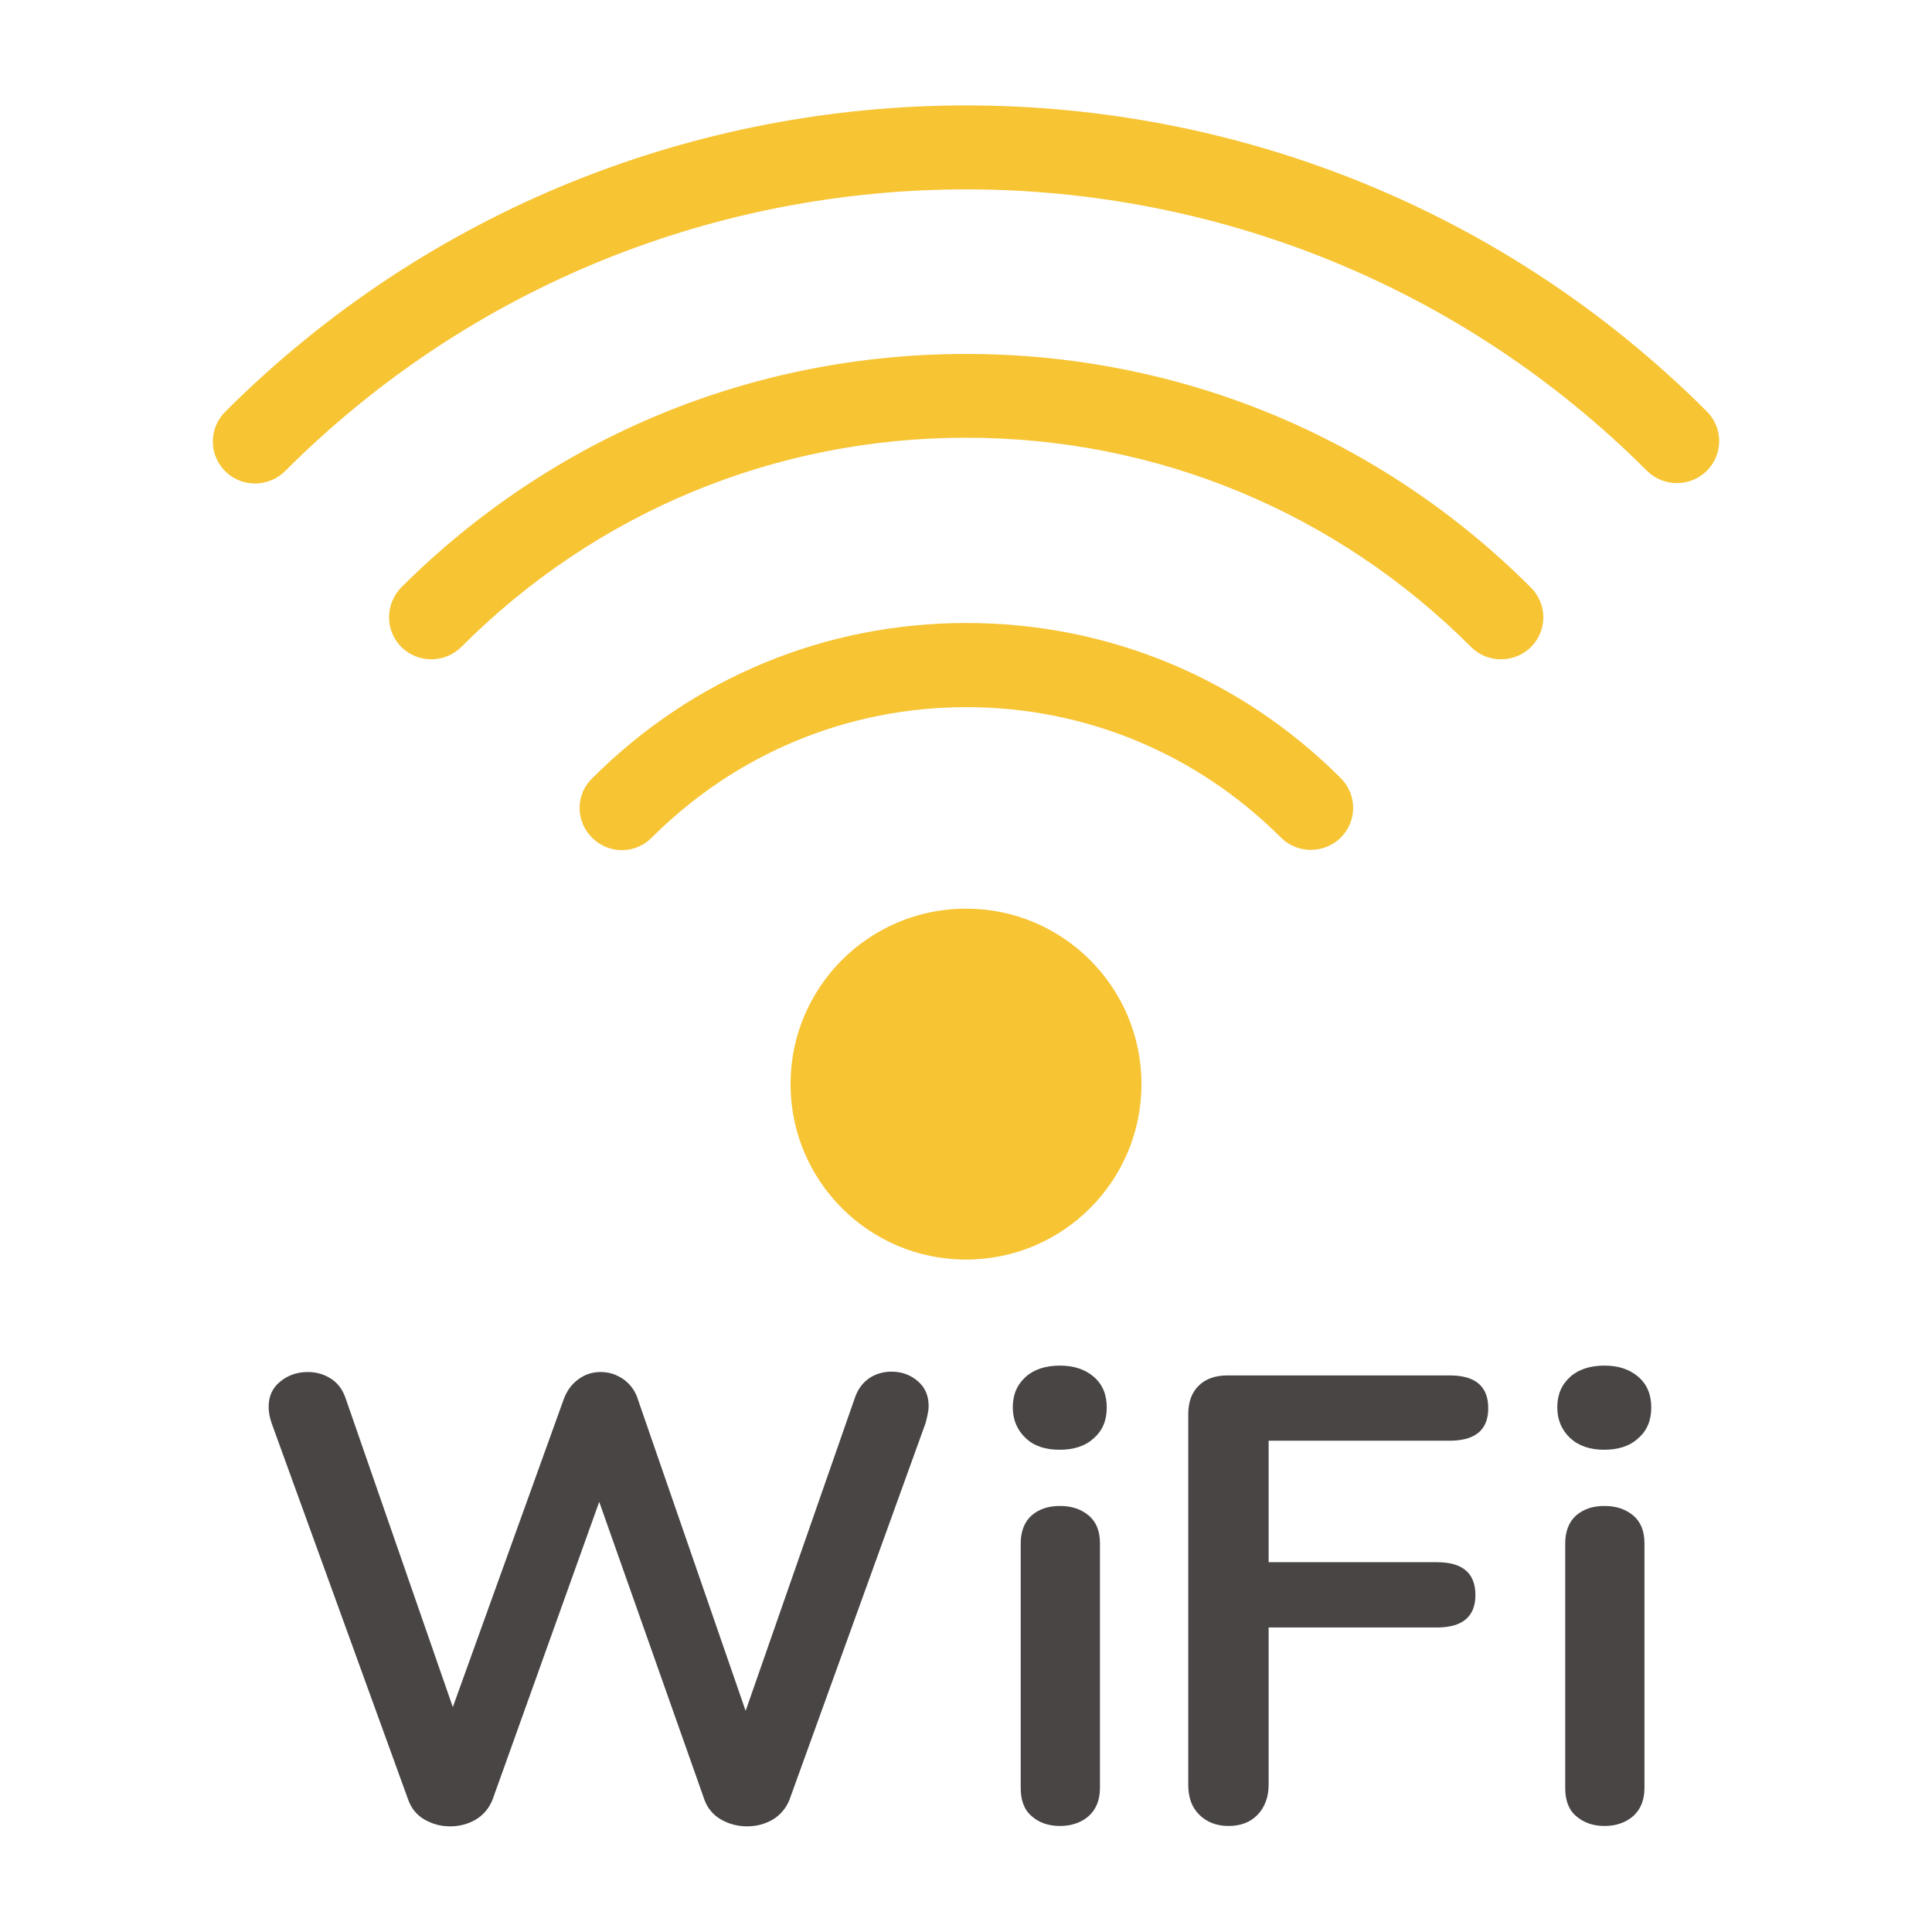
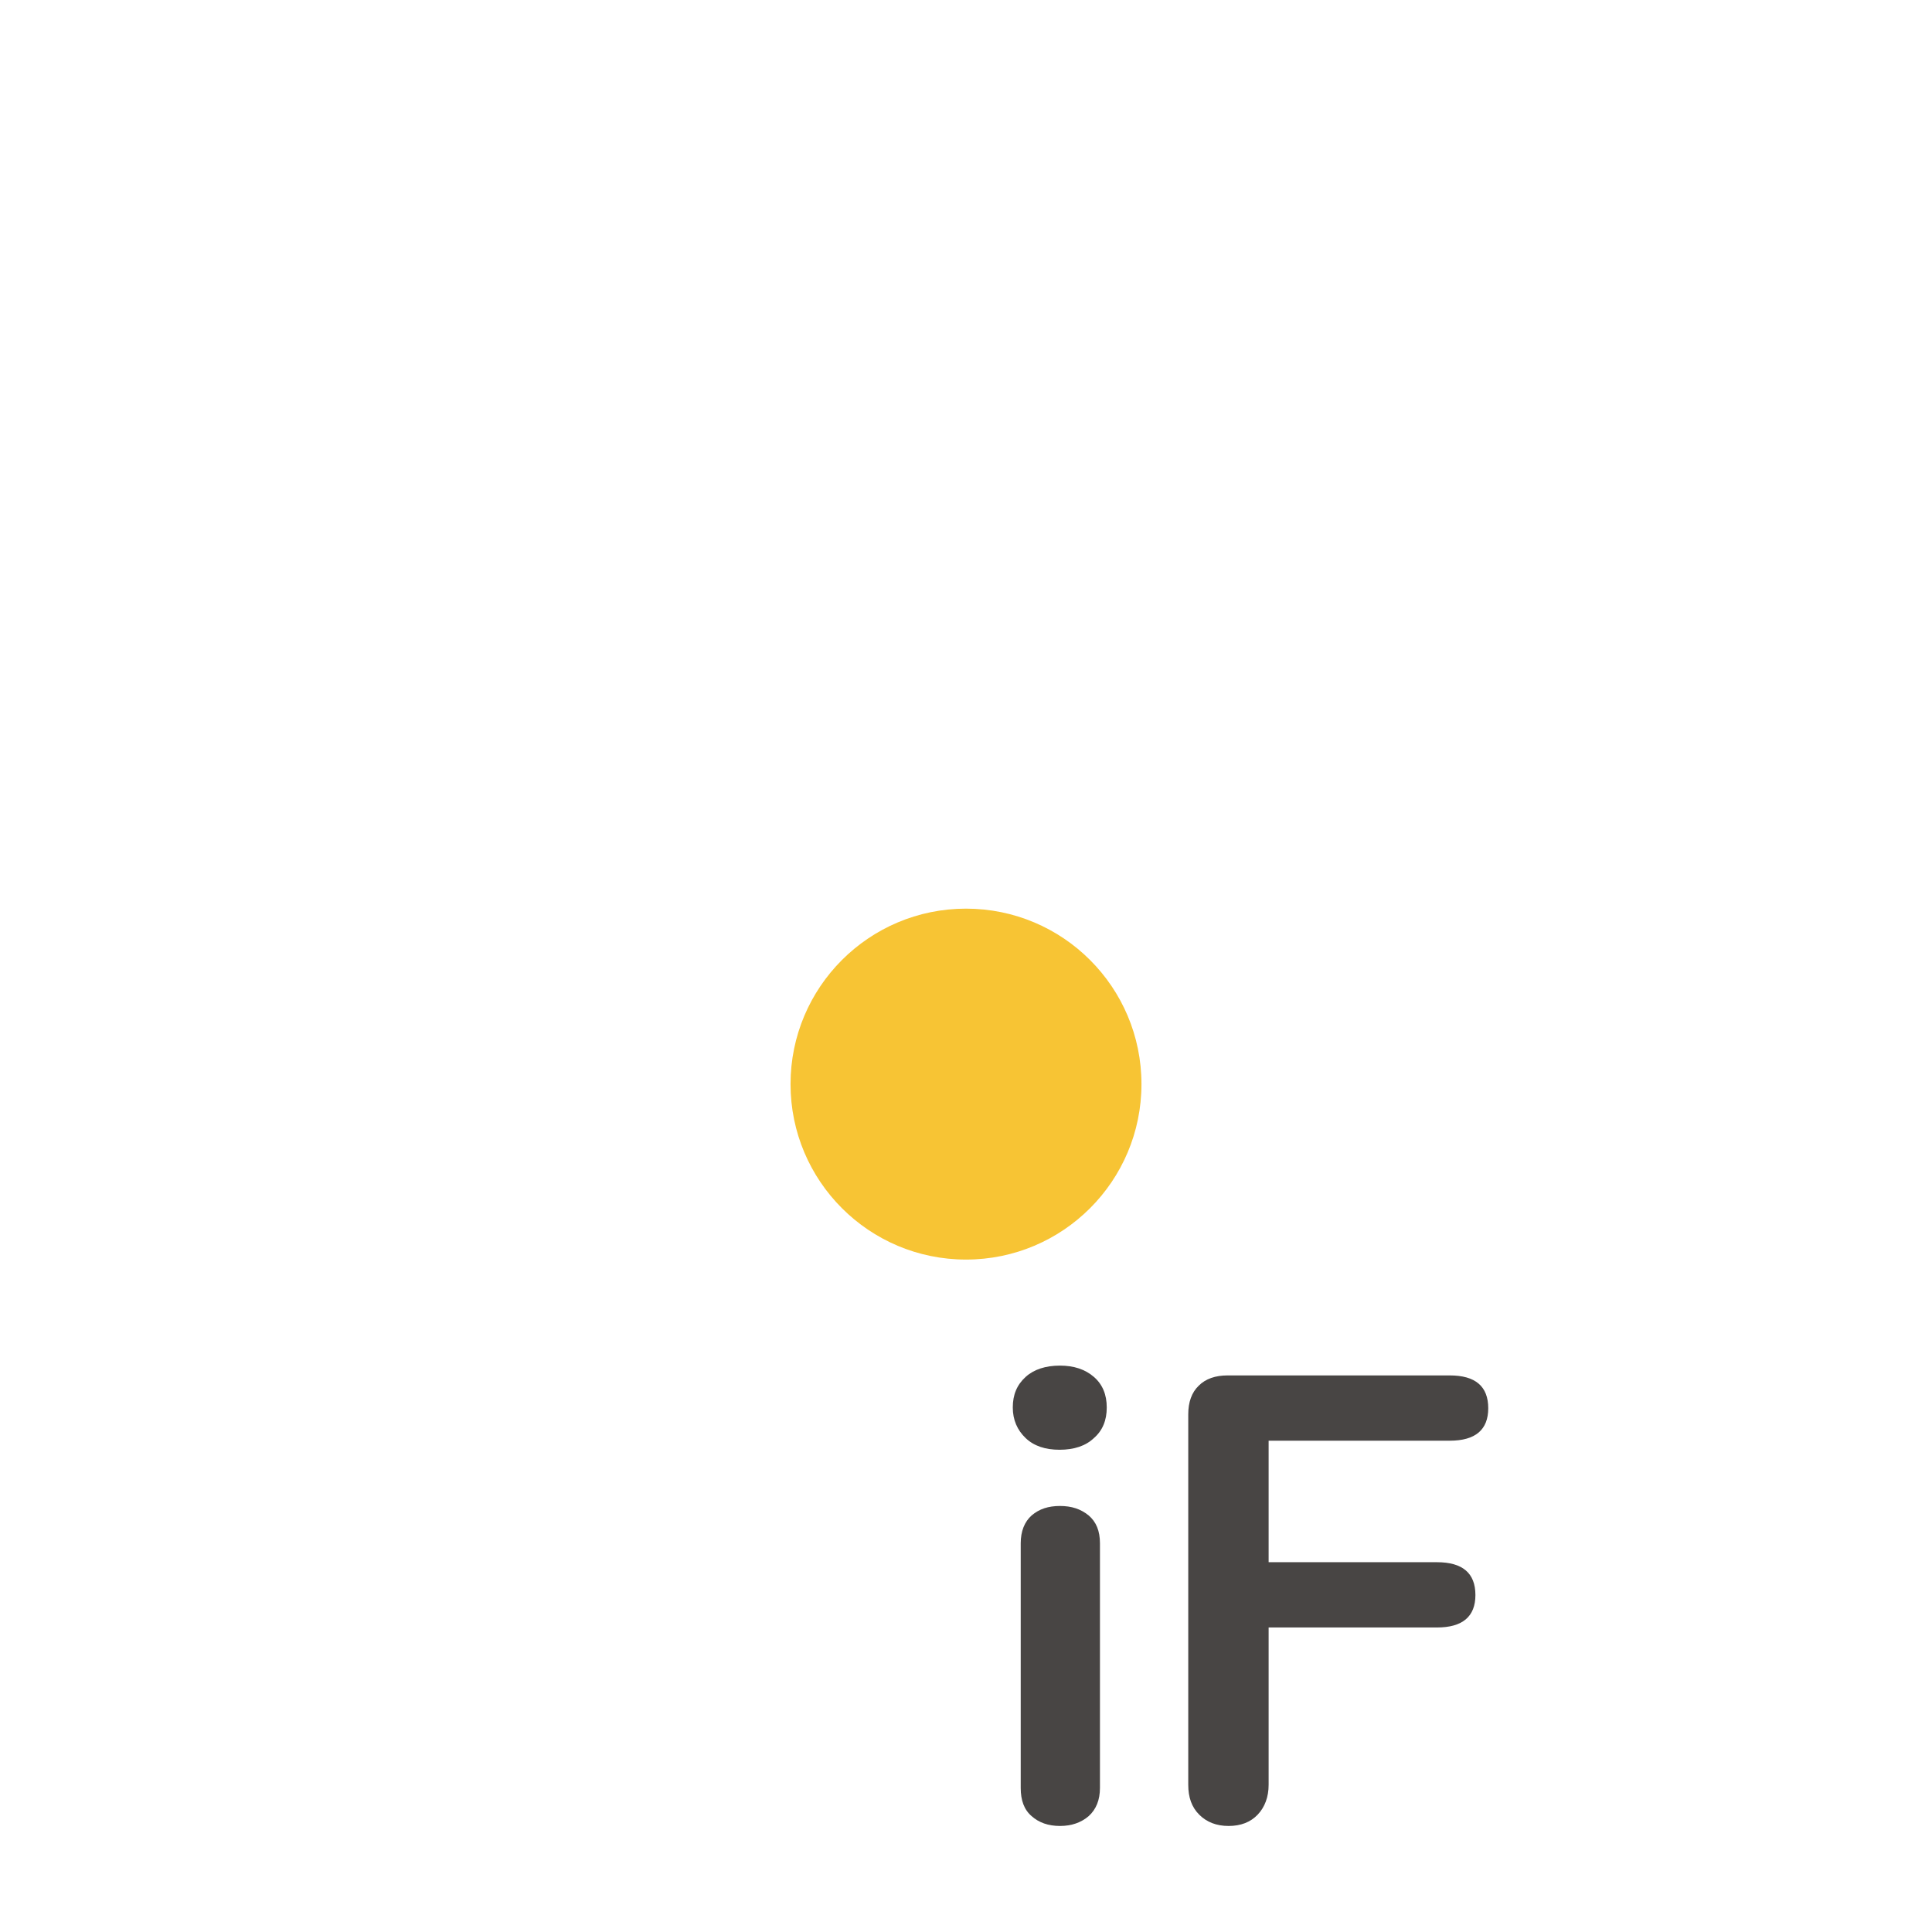
<svg xmlns="http://www.w3.org/2000/svg" version="1.1" id="Capa_1" x="0px" y="0px" viewBox="0 0 512 512" style="enable-background:new 0 0 512 512;" xml:space="preserve">
  <style type="text/css">
	.st0{fill:#484544;}
	.st1{fill:#F7C434;}
</style>
  <g>
    <g>
      <g>
-         <path class="st0" d="M230.4,365.2c1.7-1.1,3.7-1.7,5.8-1.7c2.7,0,5,0.8,7,2.5c2,1.7,2.9,3.9,2.9,6.7c0,1-0.3,2.5-0.8,4.4     L209.2,477c-0.9,2.2-2.4,4-4.4,5.2c-2.1,1.2-4.3,1.8-6.8,1.8c-2.5,0-4.8-0.6-6.9-1.8c-2.1-1.2-3.6-3-4.4-5.2L158.8,398L130.5,477     c-0.9,2.2-2.4,4-4.4,5.2c-2.1,1.2-4.3,1.8-6.8,1.8c-2.5,0-4.7-0.6-6.8-1.8c-2.1-1.2-3.5-3-4.3-5.2L72,377.2     c-0.6-1.7-0.8-3.1-0.8-4.4c0-2.8,1-5,3.1-6.7c2.1-1.7,4.5-2.5,7.3-2.5c2.2,0,4.3,0.6,6,1.7c1.8,1.1,3.1,2.8,3.9,5l28.5,82.1     l29.4-81.6c0.8-2.2,2.1-4,3.9-5.3c1.8-1.3,3.7-1.9,5.9-1.9c2.1,0,4.1,0.6,6,1.9c1.8,1.3,3.2,3.1,3.9,5.5l28.5,82.4l29-83.1     C227.4,368,228.7,366.4,230.4,365.2z" />
-         <path class="st0" d="M271.8,381.1c-2.2-2.1-3.4-4.8-3.4-8.1c0-3.4,1.1-6,3.4-8.1c2.2-2,5.3-3,9.1-3c3.7,0,6.7,1,9,3     c2.3,2,3.4,4.7,3.4,8.1c0,3.4-1.1,6.1-3.4,8.1c-2.2,2.1-5.3,3.1-9.1,3.1C277,384.2,274,383.2,271.8,381.1z M273.4,481.3     c-2-1.7-2.9-4.2-2.9-7.5V409c0-3.2,1-5.7,2.9-7.4c2-1.7,4.4-2.5,7.5-2.5s5.5,0.8,7.6,2.5c2,1.7,3,4.1,3,7.4v64.8     c0,3.2-1,5.7-3,7.5c-2,1.7-4.5,2.6-7.6,2.6S275.3,483,273.4,481.3z" />
+         <path class="st0" d="M271.8,381.1c-2.2-2.1-3.4-4.8-3.4-8.1c0-3.4,1.1-6,3.4-8.1c2.2-2,5.3-3,9.1-3c3.7,0,6.7,1,9,3     c2.3,2,3.4,4.7,3.4,8.1c0,3.4-1.1,6.1-3.4,8.1c-2.2,2.1-5.3,3.1-9.1,3.1C277,384.2,274,383.2,271.8,381.1M273.4,481.3     c-2-1.7-2.9-4.2-2.9-7.5V409c0-3.2,1-5.7,2.9-7.4c2-1.7,4.4-2.5,7.5-2.5s5.5,0.8,7.6,2.5c2,1.7,3,4.1,3,7.4v64.8     c0,3.2-1,5.7-3,7.5c-2,1.7-4.5,2.6-7.6,2.6S275.3,483,273.4,481.3z" />
        <path class="st0" d="M317.8,480.9c-2-2-2.9-4.6-2.9-7.9v-98.2c0-3.2,0.9-5.8,2.8-7.6c1.8-1.8,4.4-2.7,7.6-2.7h58.9     c6.8,0,10.2,2.9,10.2,8.7c0,5.7-3.4,8.6-10.2,8.6h-48v32.2h44.6c6.8,0,10.2,2.9,10.2,8.7c0,5.7-3.4,8.6-10.2,8.6h-44.6V473     c0,3.2-1,5.9-2.9,7.9c-1.9,2-4.5,3-7.7,3C322.4,483.9,319.8,482.9,317.8,480.9z" />
-         <path class="st0" d="M416.1,381.1c-2.2-2.1-3.4-4.8-3.4-8.1c0-3.4,1.1-6,3.4-8.1c2.2-2,5.3-3,9.1-3c3.7,0,6.7,1,9,3     c2.3,2,3.4,4.7,3.4,8.1c0,3.4-1.1,6.1-3.4,8.1c-2.2,2.1-5.3,3.1-9.1,3.1C421.4,384.2,418.4,383.2,416.1,381.1z M417.7,481.3     c-2-1.7-2.9-4.2-2.9-7.5V409c0-3.2,1-5.7,2.9-7.4c2-1.7,4.4-2.5,7.5-2.5s5.5,0.8,7.6,2.5c2,1.7,3,4.1,3,7.4v64.8     c0,3.2-1,5.7-3,7.5c-2,1.7-4.5,2.6-7.6,2.6S419.7,483,417.7,481.3z" />
      </g>
    </g>
    <g>
      <g>
-         <path id="XMLID_120_" class="st1" d="M436.5,124.8c4.4,4.3,11.4,4.3,15.8,0c2.1-2.1,3.3-4.9,3.3-7.9c0-3-1.2-5.8-3.3-7.9     C344,0.9,168,0.9,59.7,109.1c-2.1,2.1-3.3,4.9-3.3,7.9c0,3,1.2,5.8,3.3,7.9c4.3,4.3,11.4,4.3,15.8,0     C175,25.3,337,25.3,436.5,124.8z" />
-         <path id="XMLID_119_" class="st1" d="M103.1,163.6c0,3,1.2,5.8,3.3,7.9c4.4,4.3,11.4,4.3,15.8,0C157.9,135.7,205.4,116,256,116     s98.1,19.7,133.9,55.5c4.3,4.3,11.4,4.3,15.8,0c2.1-2.1,3.3-4.9,3.3-7.9c0-3-1.2-5.8-3.3-7.9c-39.9-39.9-93.1-61.9-149.7-61.9     s-109.7,22-149.7,61.9C104.3,157.8,103.1,160.6,103.1,163.6z" />
-         <path id="XMLID_118_" class="st1" d="M153.6,214.1c0,3,1.2,5.8,3.3,7.9c2.1,2.1,4.9,3.3,7.9,3.3s5.8-1.2,7.9-3.3     c22.3-22.3,51.9-34.6,83.4-34.6s61.1,12.3,83.4,34.6c4.3,4.3,11.4,4.3,15.8,0c2.1-2.1,3.3-4.9,3.3-7.9c0-3-1.2-5.8-3.3-7.9     c-26.5-26.5-61.7-41.1-99.2-41.1s-72.6,14.6-99.1,41.1C154.8,208.3,153.6,211.1,153.6,214.1z" />
-       </g>
+         </g>
      <circle class="st1" cx="256" cy="287.3" r="46.5" />
    </g>
  </g>
</svg>